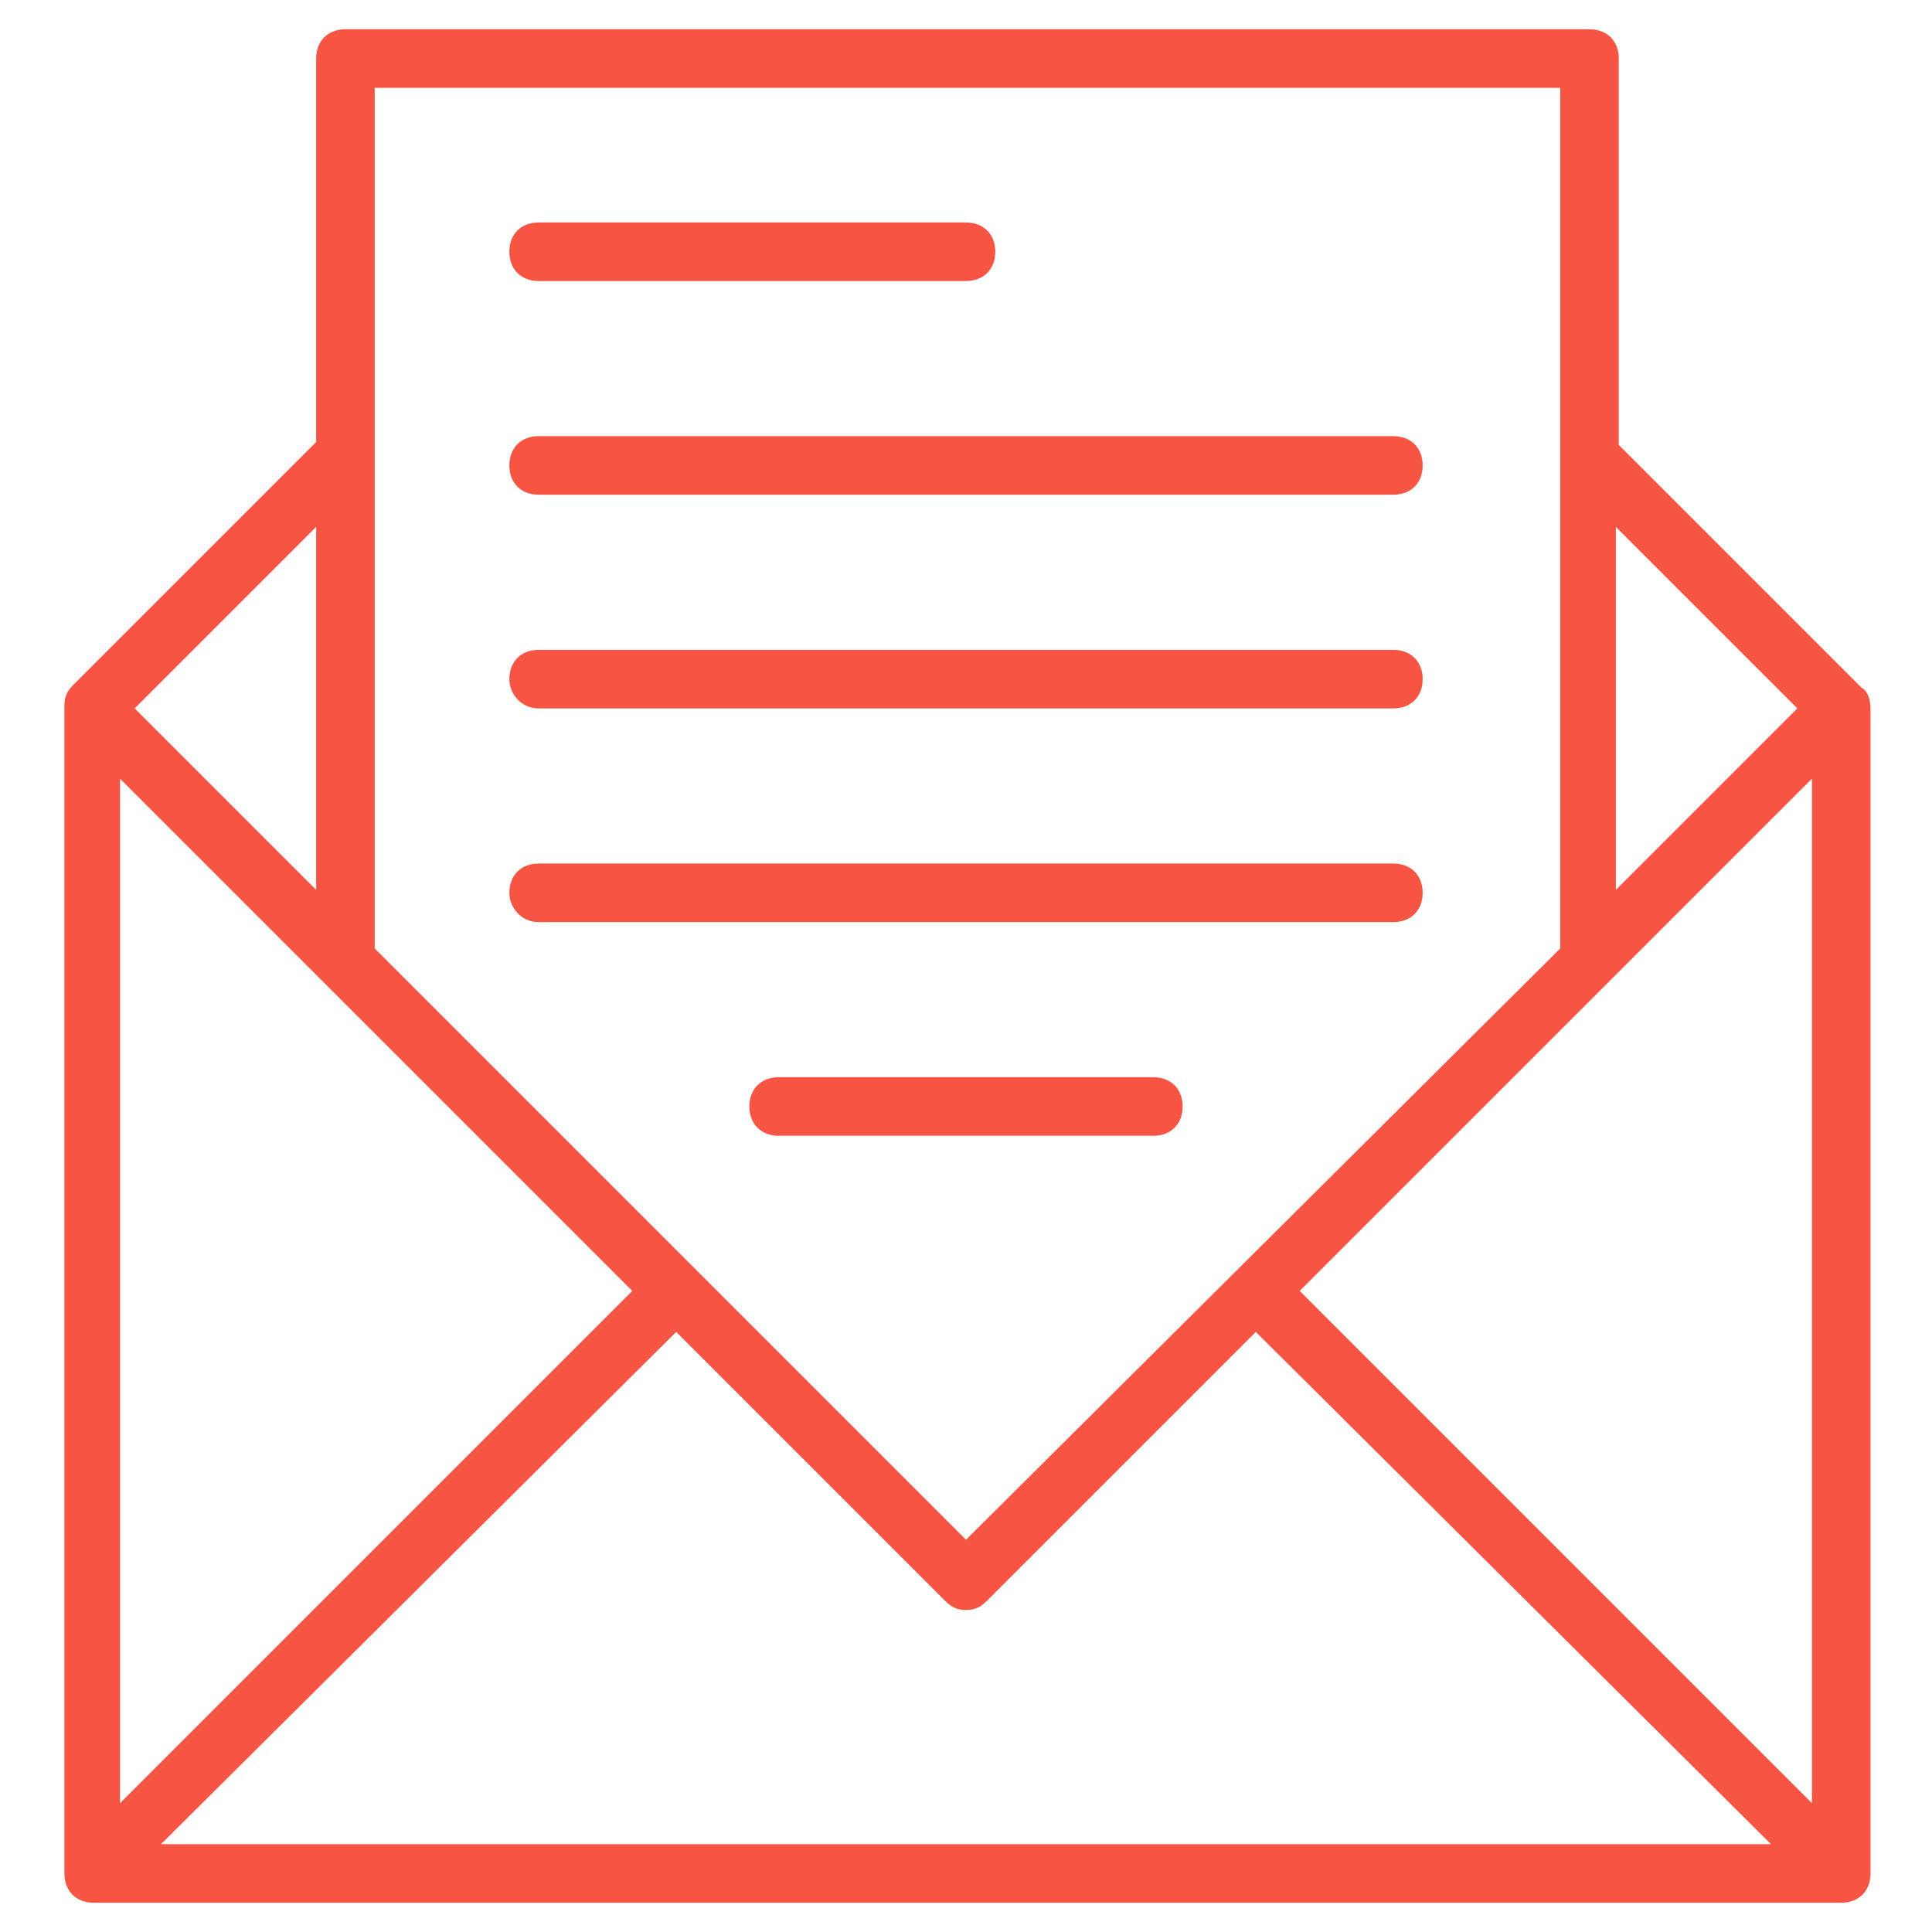
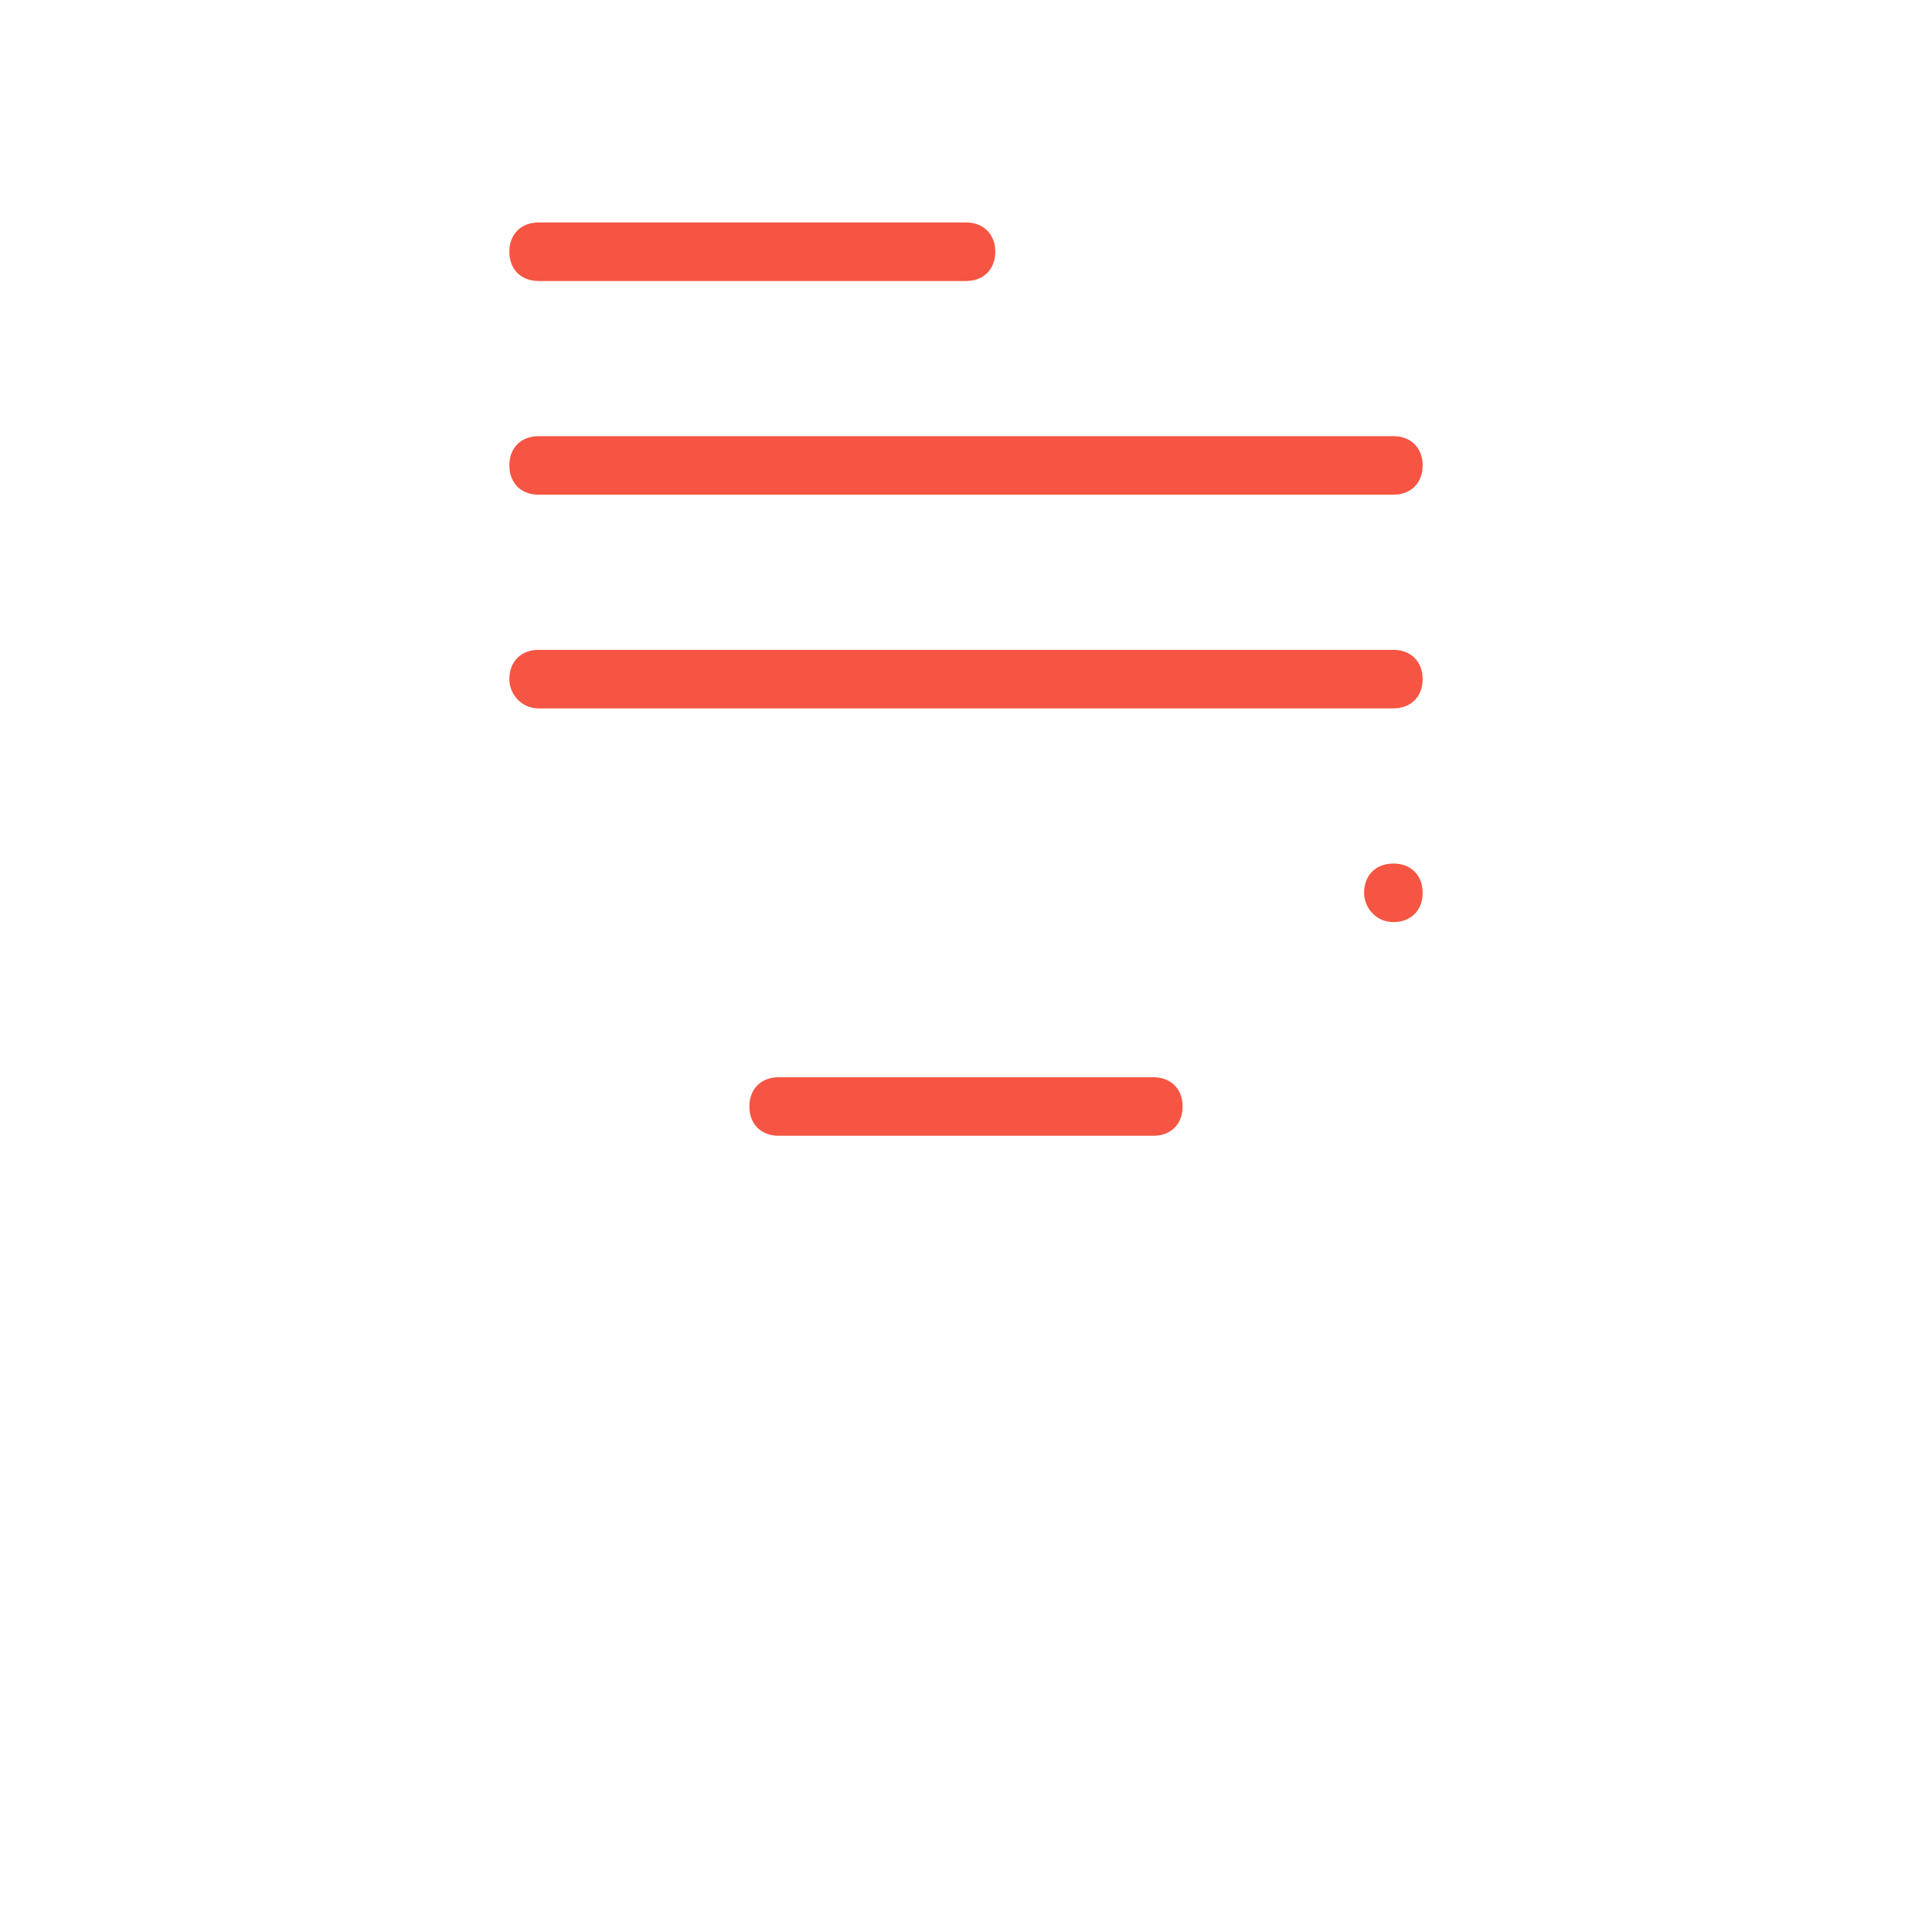
<svg xmlns="http://www.w3.org/2000/svg" version="1.1" width="512" height="512" x="0" y="0" viewBox="0 0 66 66" style="enable-background:new 0 0 512 512" xml:space="preserve">
  <g>
-     <path d="m63.6 23.5-8.3-8.3V2c0-.6-.4-1-1-1H11.8c-.6 0-1 .4-1 1v13.1l-8.3 8.3c-.2.2-.3.4-.3.7V64c0 .6.4 1 1 1h59.7c.6 0 1-.4 1-1V24.2c0-.3-.1-.6-.3-.7zM4.1 26.6l17.5 17.5L4.1 61.6zm19 18.9 9.2 9.2c.2.2.4.3.7.3s.5-.1.7-.3l9.2-9.2L60.5 63h-55zm21.3-1.4 17.5-17.5v35zm17-19.9-6.2 6.2V18zM12.8 3h40.5v29.4L33 52.6 12.8 32.4zm-2 15v12.4l-6.2-6.2z" fill="#f55542" data-original="#000000" />
-     <path d="M18.4 24.2h29.2c.6 0 1-.4 1-1s-.4-1-1-1H18.4c-.6 0-1 .4-1 1 0 .5.4 1 1 1zM18.4 9.6H33c.6 0 1-.4 1-1s-.4-1-1-1H18.4c-.6 0-1 .4-1 1s.4 1 1 1zM39.4 36.8H26.6c-.6 0-1 .4-1 1s.4 1 1 1h12.8c.6 0 1-.4 1-1s-.4-1-1-1zM18.4 16.9h29.2c.6 0 1-.4 1-1s-.4-1-1-1H18.4c-.6 0-1 .4-1 1s.4 1 1 1zM18.4 31.5h29.2c.6 0 1-.4 1-1s-.4-1-1-1H18.4c-.6 0-1 .4-1 1 0 .5.4 1 1 1z" fill="#f55542" data-original="#000000" />
+     <path d="M18.4 24.2h29.2c.6 0 1-.4 1-1s-.4-1-1-1H18.4c-.6 0-1 .4-1 1 0 .5.4 1 1 1zM18.4 9.6H33c.6 0 1-.4 1-1s-.4-1-1-1H18.4c-.6 0-1 .4-1 1s.4 1 1 1zM39.4 36.8H26.6c-.6 0-1 .4-1 1s.4 1 1 1h12.8c.6 0 1-.4 1-1s-.4-1-1-1zM18.4 16.9h29.2c.6 0 1-.4 1-1s-.4-1-1-1H18.4c-.6 0-1 .4-1 1s.4 1 1 1zM18.4 31.5h29.2c.6 0 1-.4 1-1s-.4-1-1-1c-.6 0-1 .4-1 1 0 .5.4 1 1 1z" fill="#f55542" data-original="#000000" />
  </g>
</svg>